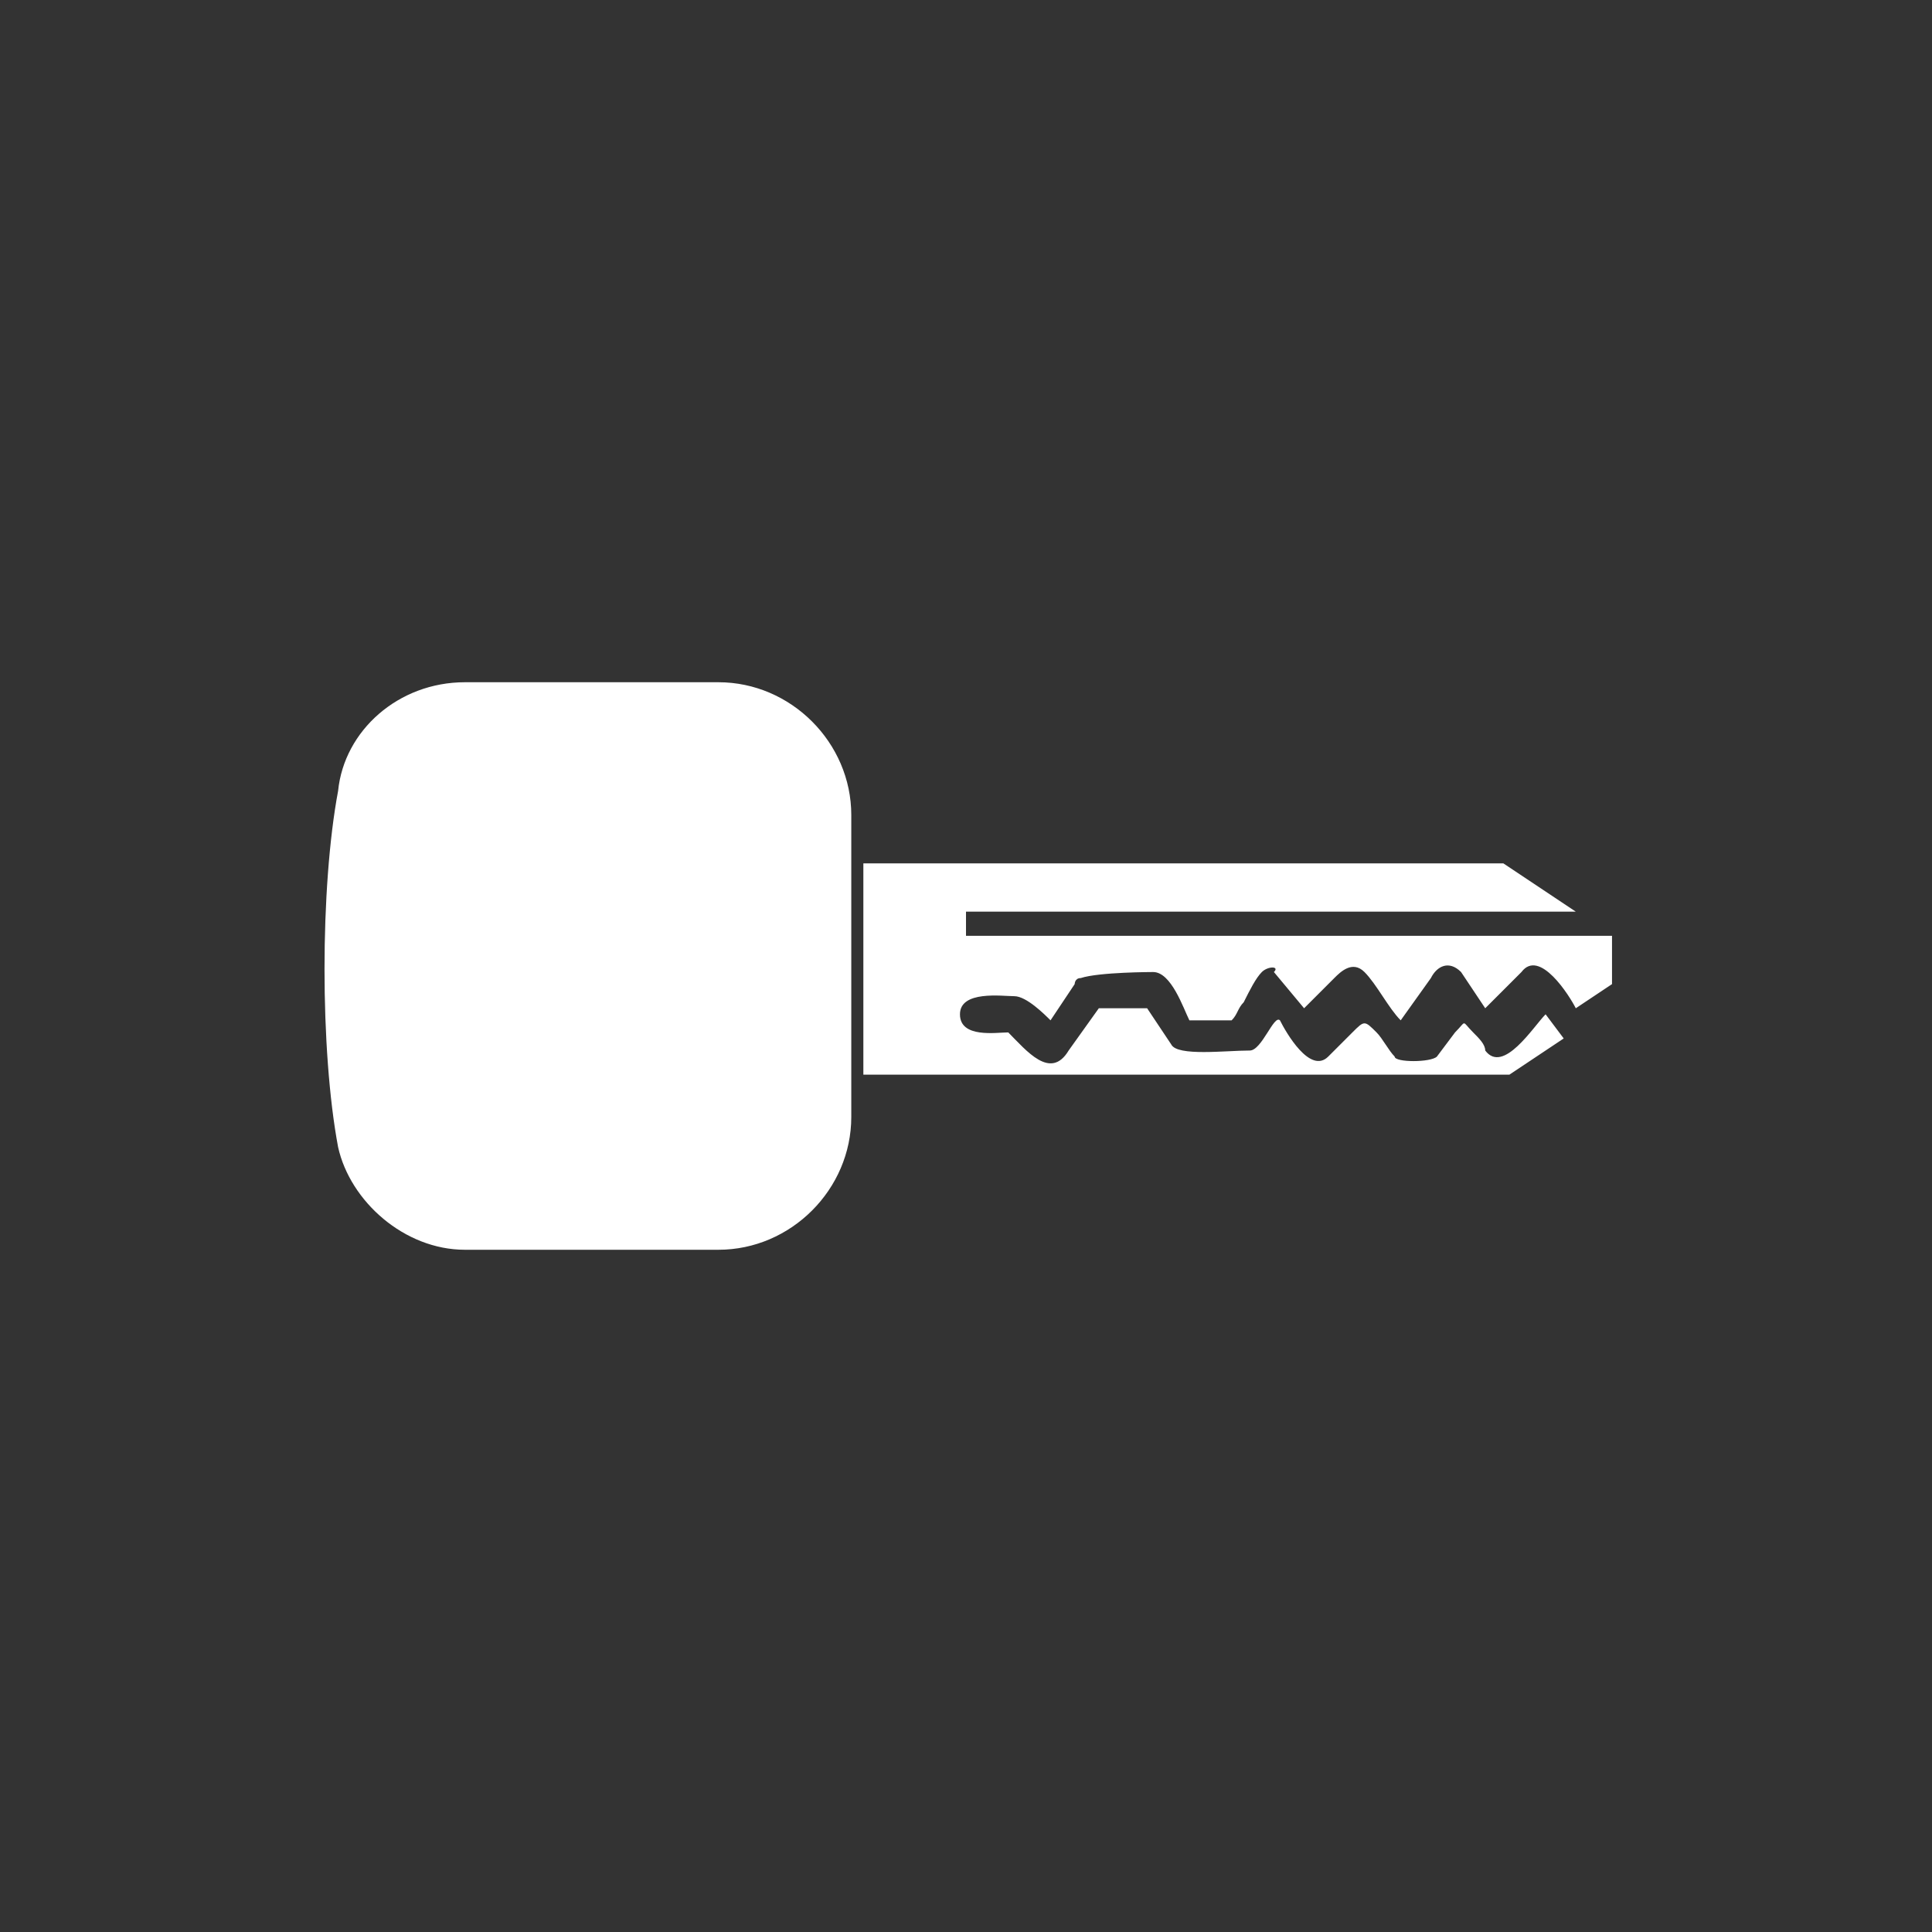
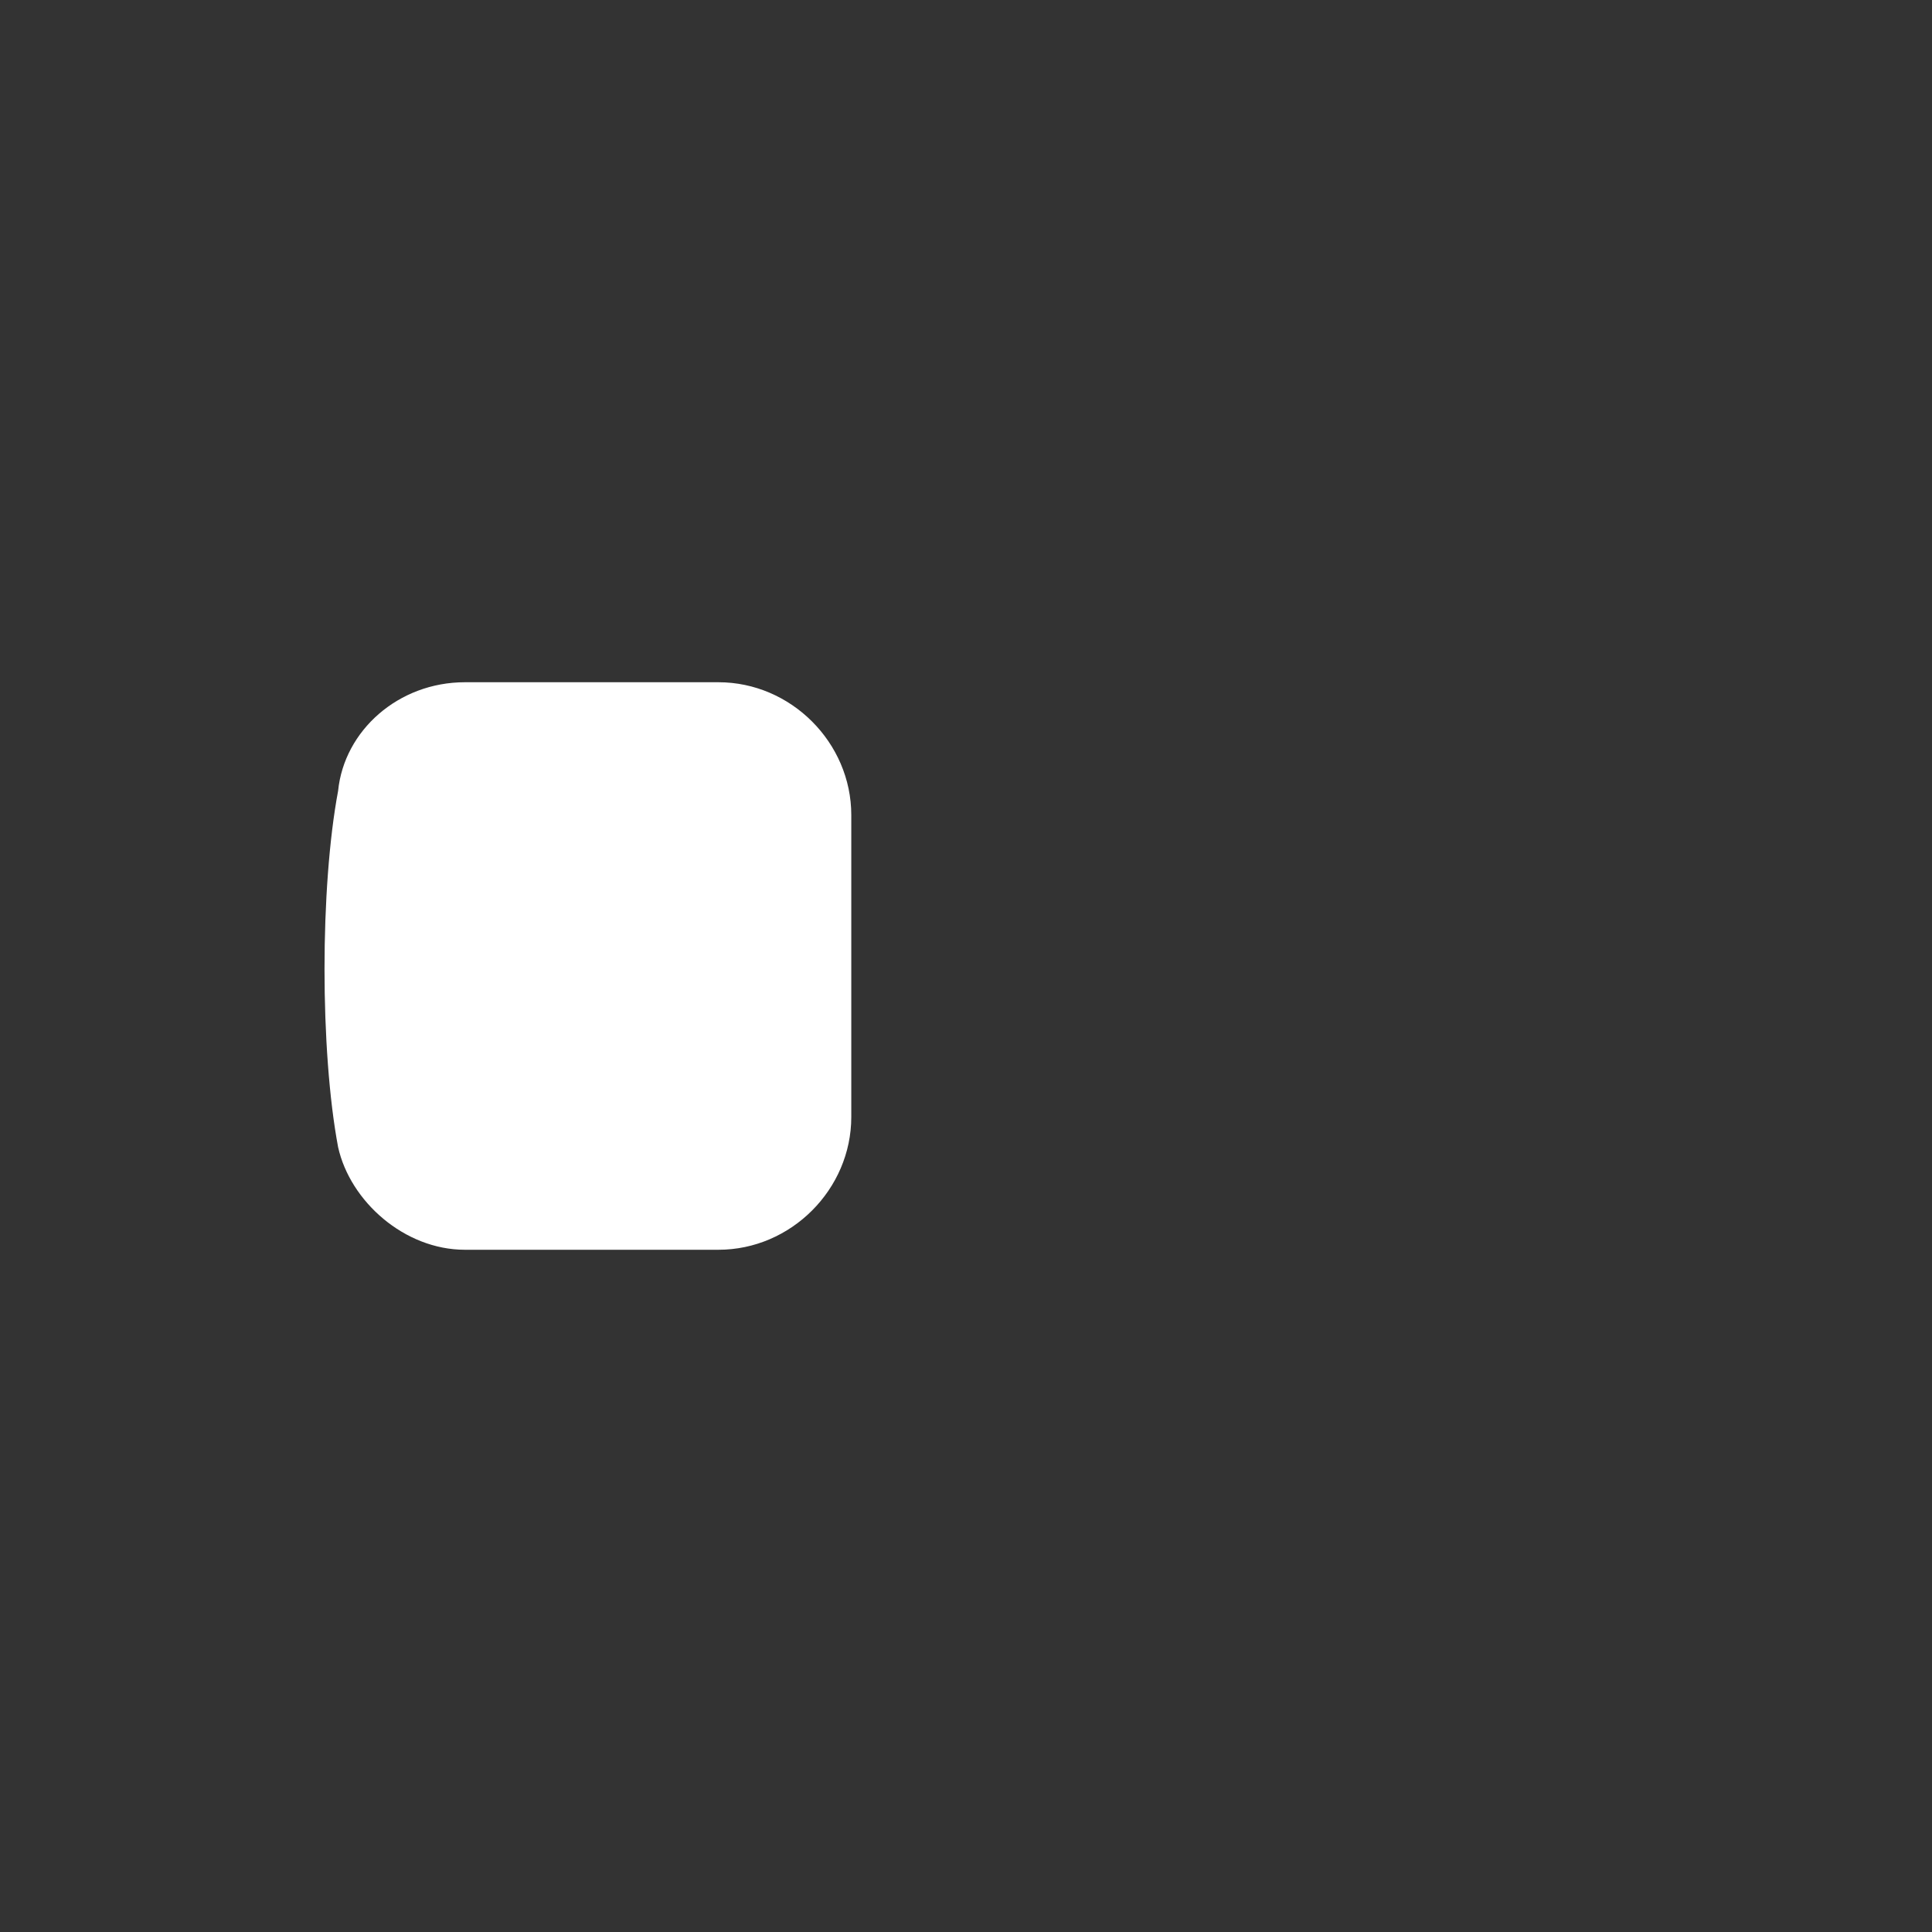
<svg xmlns="http://www.w3.org/2000/svg" version="1.1" id="Layer_1" x="0px" y="0px" viewBox="-233 235 32 32" style="enable-background:new -233 235 32 32;" xml:space="preserve">
  <rect x="-233" y="235" width="32" height="32" fill="#333333" stroke="none" />
  <style type="text/css">
	.st0{fill:#FFFFFF;}
</style>
  <g id="Layer_9">
    <g>
-       <path class="st0" d="M-225.3,246.3h4.2c1.2,0,2.2,1,2.2,2.2v5c0,1.2-1,2.2-2.2,2.2h-4.2c-1,0-1.9-0.8-2.1-1.7    c-0.3-1.6-0.3-4.3,0-5.9C-227.3,247.1-226.4,246.3-225.3,246.3 M-225.3,248L-225.3,248c0.5,0,0.9,0.4,0.9,0.9v4.3    c0,0.5-0.4,0.9-0.9,0.9s-0.9-0.4-0.9-0.9v-4.3C-226.2,248.4-225.8,248-225.3,248" />
-       <path class="st0" d="M-218.7,249.3h10.6l1.2,0.8H-217v0.4h10.7v0.8l-0.6,0.4c-0.1-0.2-0.6-1-0.9-0.6l-0.6,0.6l-0.4-0.6    c-0.2-0.2-0.4-0.1-0.5,0.1l-0.5,0.7c-0.2-0.2-0.4-0.6-0.6-0.8c-0.2-0.2-0.4,0-0.5,0.1l-0.5,0.5l-0.5-0.6c0.1-0.1-0.1-0.1-0.2,0    c-0.1,0.1-0.2,0.3-0.3,0.5c-0.1,0.1-0.1,0.2-0.2,0.3c-0.1,0-0.6,0-0.7,0c-0.1-0.2-0.3-0.8-0.6-0.8c0,0-0.9,0-1.2,0.1    c-0.1,0-0.1,0.1-0.1,0.1l-0.4,0.6c-0.1-0.1-0.4-0.4-0.6-0.4c-0.2,0-0.9-0.1-0.9,0.3c0,0.4,0.6,0.3,0.8,0.3c0.3,0.3,0.7,0.8,1,0.3    l0.5-0.7h0.8l0.4,0.6c0.1,0.2,0.9,0.1,1.3,0.1c0.2,0,0.4-0.6,0.5-0.5c0.1,0.2,0.5,0.9,0.8,0.6l0.4-0.4c0.2-0.2,0.2-0.2,0.4,0    c0.1,0.1,0.2,0.3,0.3,0.4c0,0.1,0.6,0.1,0.7,0l0.3-0.4c0.2-0.2,0.1-0.2,0.3,0c0.1,0.1,0.2,0.2,0.2,0.3c0.3,0.4,0.8-0.4,1-0.6    l0.3,0.4l-0.9,0.6h-10.7V249.3z" />
+       <path class="st0" d="M-225.3,246.3h4.2c1.2,0,2.2,1,2.2,2.2v5c0,1.2-1,2.2-2.2,2.2h-4.2c-1,0-1.9-0.8-2.1-1.7    c-0.3-1.6-0.3-4.3,0-5.9C-227.3,247.1-226.4,246.3-225.3,246.3 M-225.3,248L-225.3,248v4.3    c0,0.5-0.4,0.9-0.9,0.9s-0.9-0.4-0.9-0.9v-4.3C-226.2,248.4-225.8,248-225.3,248" />
    </g>
  </g>
</svg>